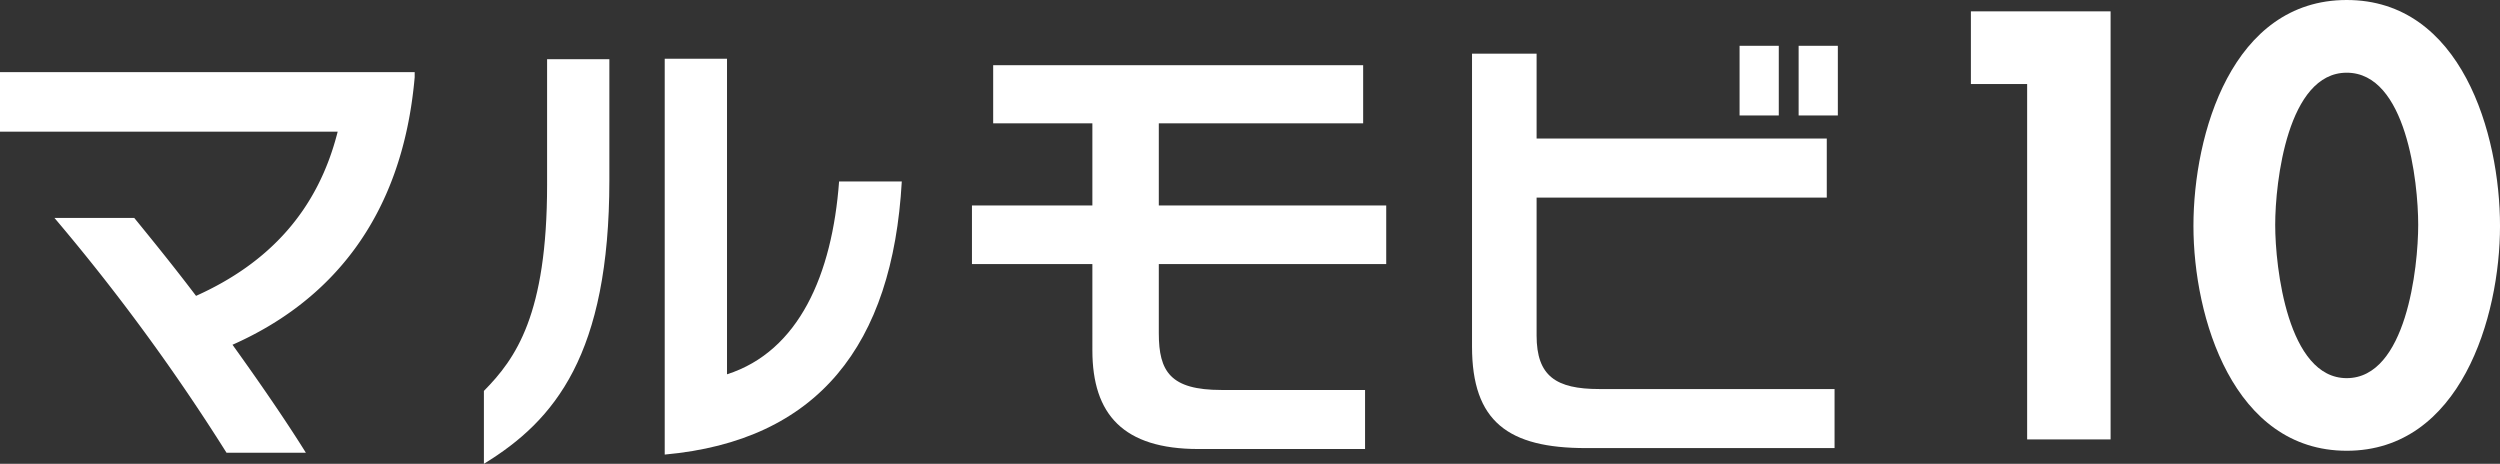
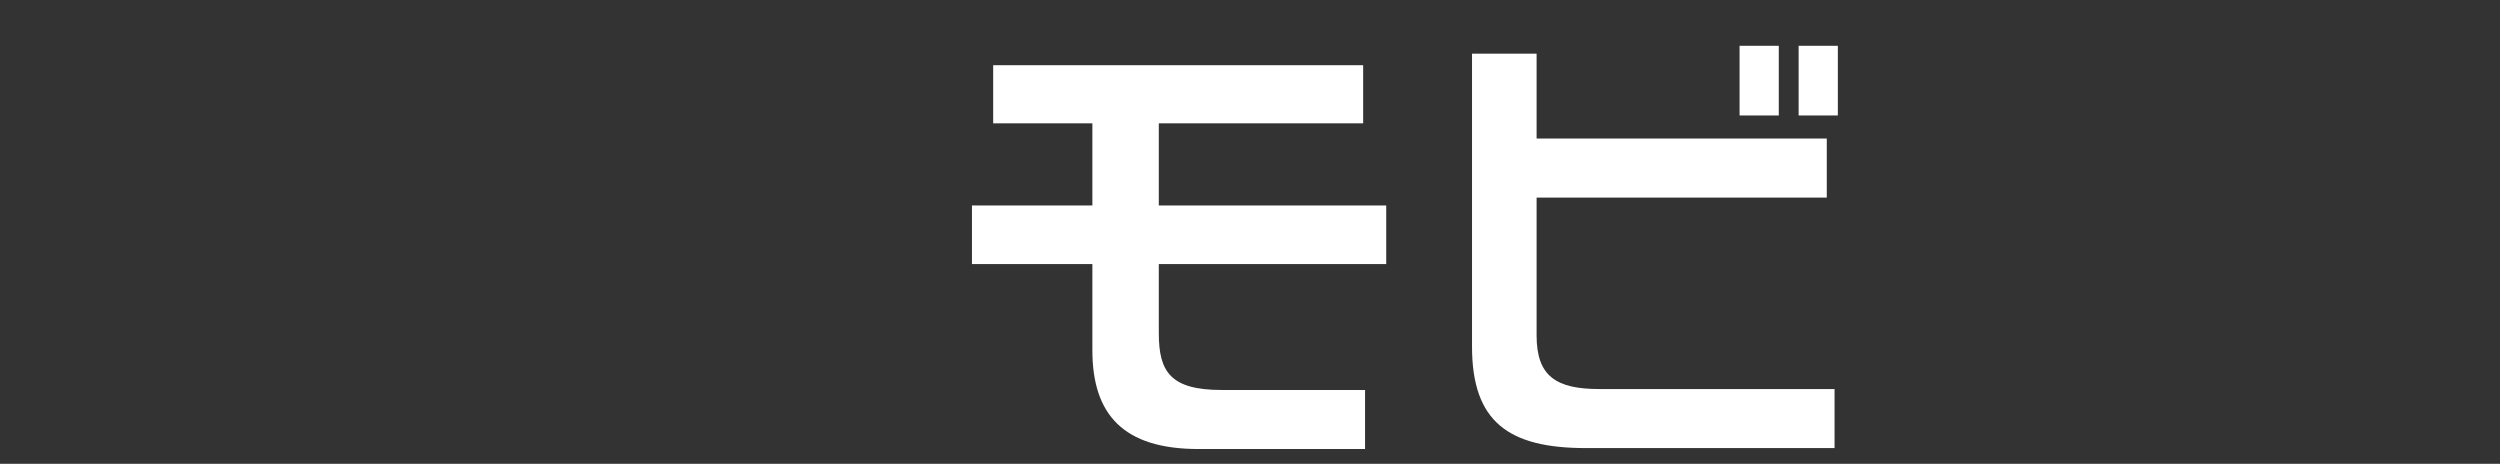
<svg xmlns="http://www.w3.org/2000/svg" width="227.273" height="42.164" viewBox="0 0 227.273 42.164">
  <rect x="0" y="0" width="227.273" height="42.164" fill="#333333" stroke="none" />
  <g id="Group_37719" data-name="Group 37719" transform="translate(-611.57 -15418.951)">
-     <path id="Path_130557" data-name="Path 130557" d="M139.718,88.969c2.474,3.439,4.866,6.919,6.669,9.813h-7.215A186.134,186.134,0,0,0,123.53,77.437h7.255c1.677,2.055,3.65,4.487,5.619,7.087,6.628-2.977,11.073-7.758,12.876-14.929h-30.7v-5.41h37.7v.46c-1.134,13-7.844,20.466-16.566,24.325" transform="translate(492.988 15361.324)" fill="#fff" />
-     <path id="Path_130558" data-name="Path 130558" d="M145.856,100.251V93.626c2.894-2.936,5.745-6.919,5.745-18.747V63.472h5.661V74.459c0,15.852-4.948,21.85-11.407,25.792m16.439-.839V63.43h5.663V92.116c6.54-2.1,9.56-9.06,10.189-17.531h5.7c-.837,14.889-7.632,23.57-21.555,24.828" transform="translate(509.705 15360.863)" fill="#fff" />
    <path id="Path_130559" data-name="Path 130559" d="M190.35,81.87v6.29c0,3.481,1.047,5.158,5.7,5.158H209.1v5.368H193.955c-6.834,0-9.644-3.145-9.644-8.974V81.87H173.364V76.544h10.947V69.078h-9.018V63.794h33.634v5.284H190.35v7.466h20.674V81.87Z" transform="translate(526.566 15361.085)" fill="#fff" />
    <path id="Path_130560" data-name="Path 130560" d="M211.907,99.272c-7.045,0-10.358-2.39-10.358-9.226V63.417h5.871v7.716H233.8V76.5H207.42V89.039c0,3.69,1.761,4.865,5.7,4.865h21.387v5.368ZM225.872,62.7h3.565v6.332h-3.565Zm5.369,0h3.565v6.332h-3.565Z" transform="translate(543.841 15360.414)" fill="#fff" />
-     <path id="Path_130561" data-name="Path 130561" d="M229.666,67.365V60.758h12.7V99.673h-7.586V67.365Z" transform="translate(561.076 15359.225)" fill="#fff" />
-     <path id="Path_130562" data-name="Path 130562" d="M270.08,80.66c0,8.31-3.613,20.437-13.934,20.437S242.21,88.969,242.21,80.66c0-8.361,3.508-20.541,13.936-20.541S270.08,72.3,270.08,80.66m-20.437-.1c0,3.871,1.135,13.936,6.5,13.936,5.419,0,6.5-10.065,6.5-13.936,0-3.923-1.082-13.831-6.5-13.831-5.368,0-6.5,9.908-6.5,13.831" transform="translate(568.764 15358.832)" fill="#fff" />
  </g>
</svg>